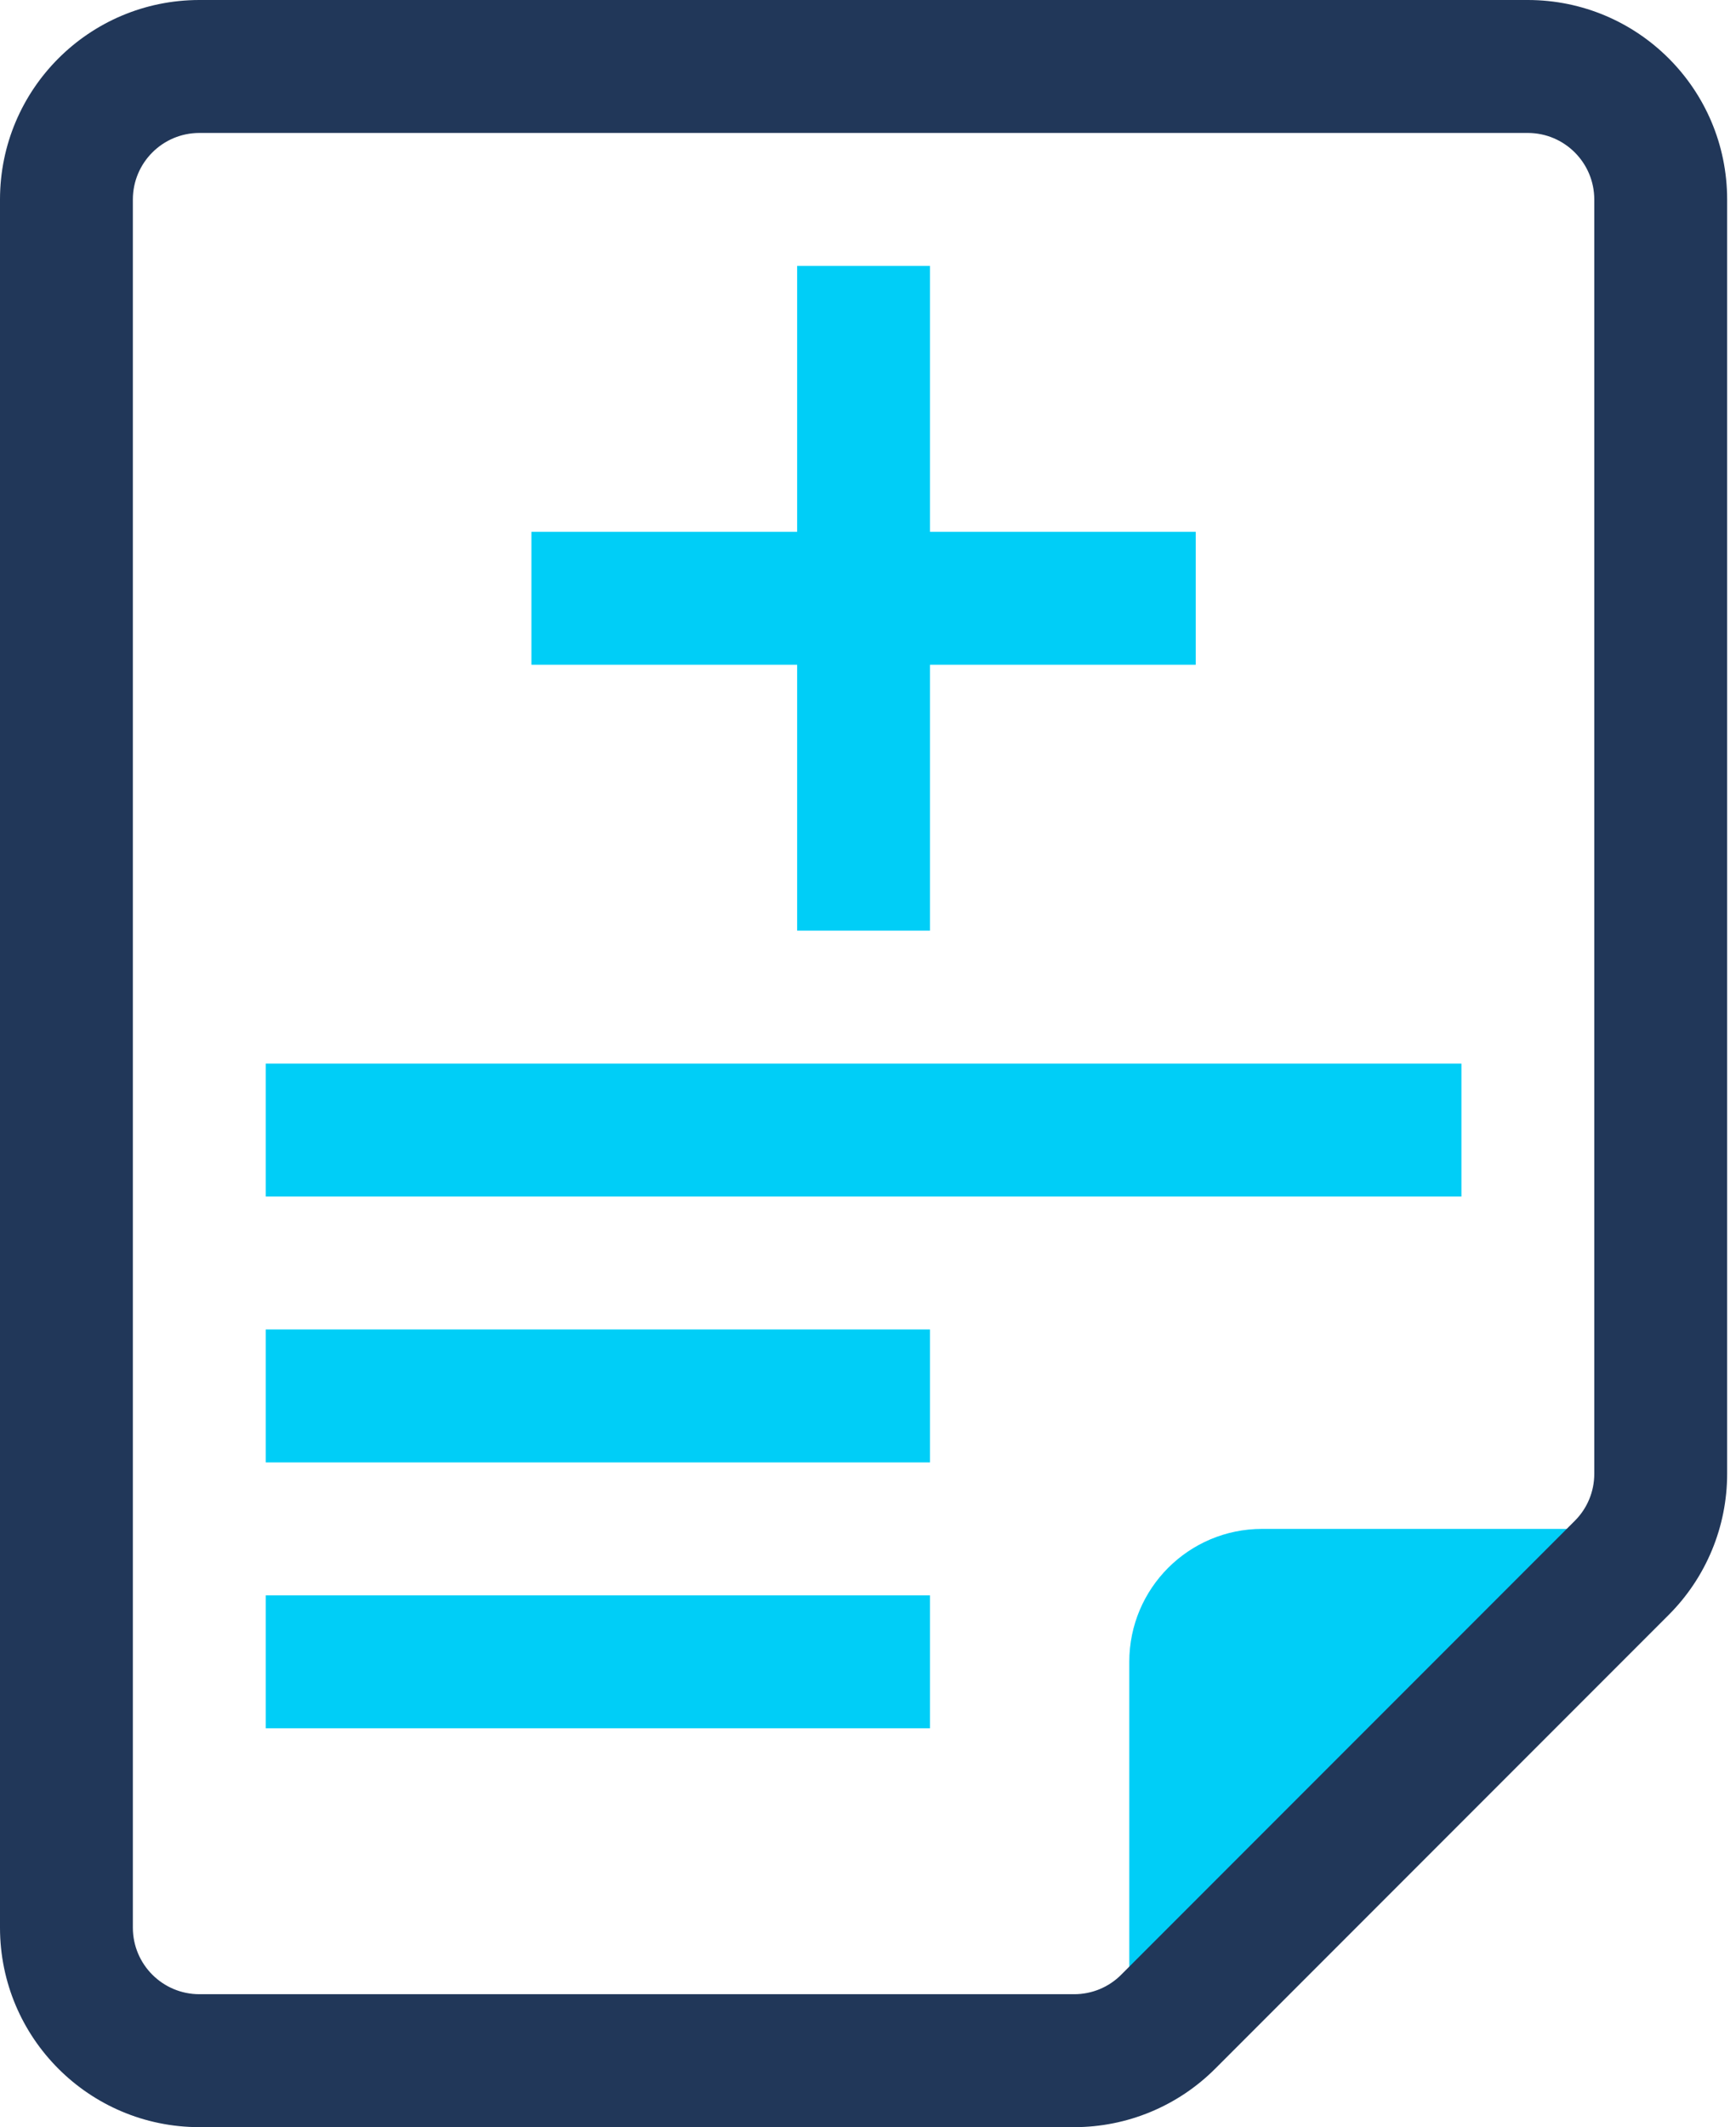
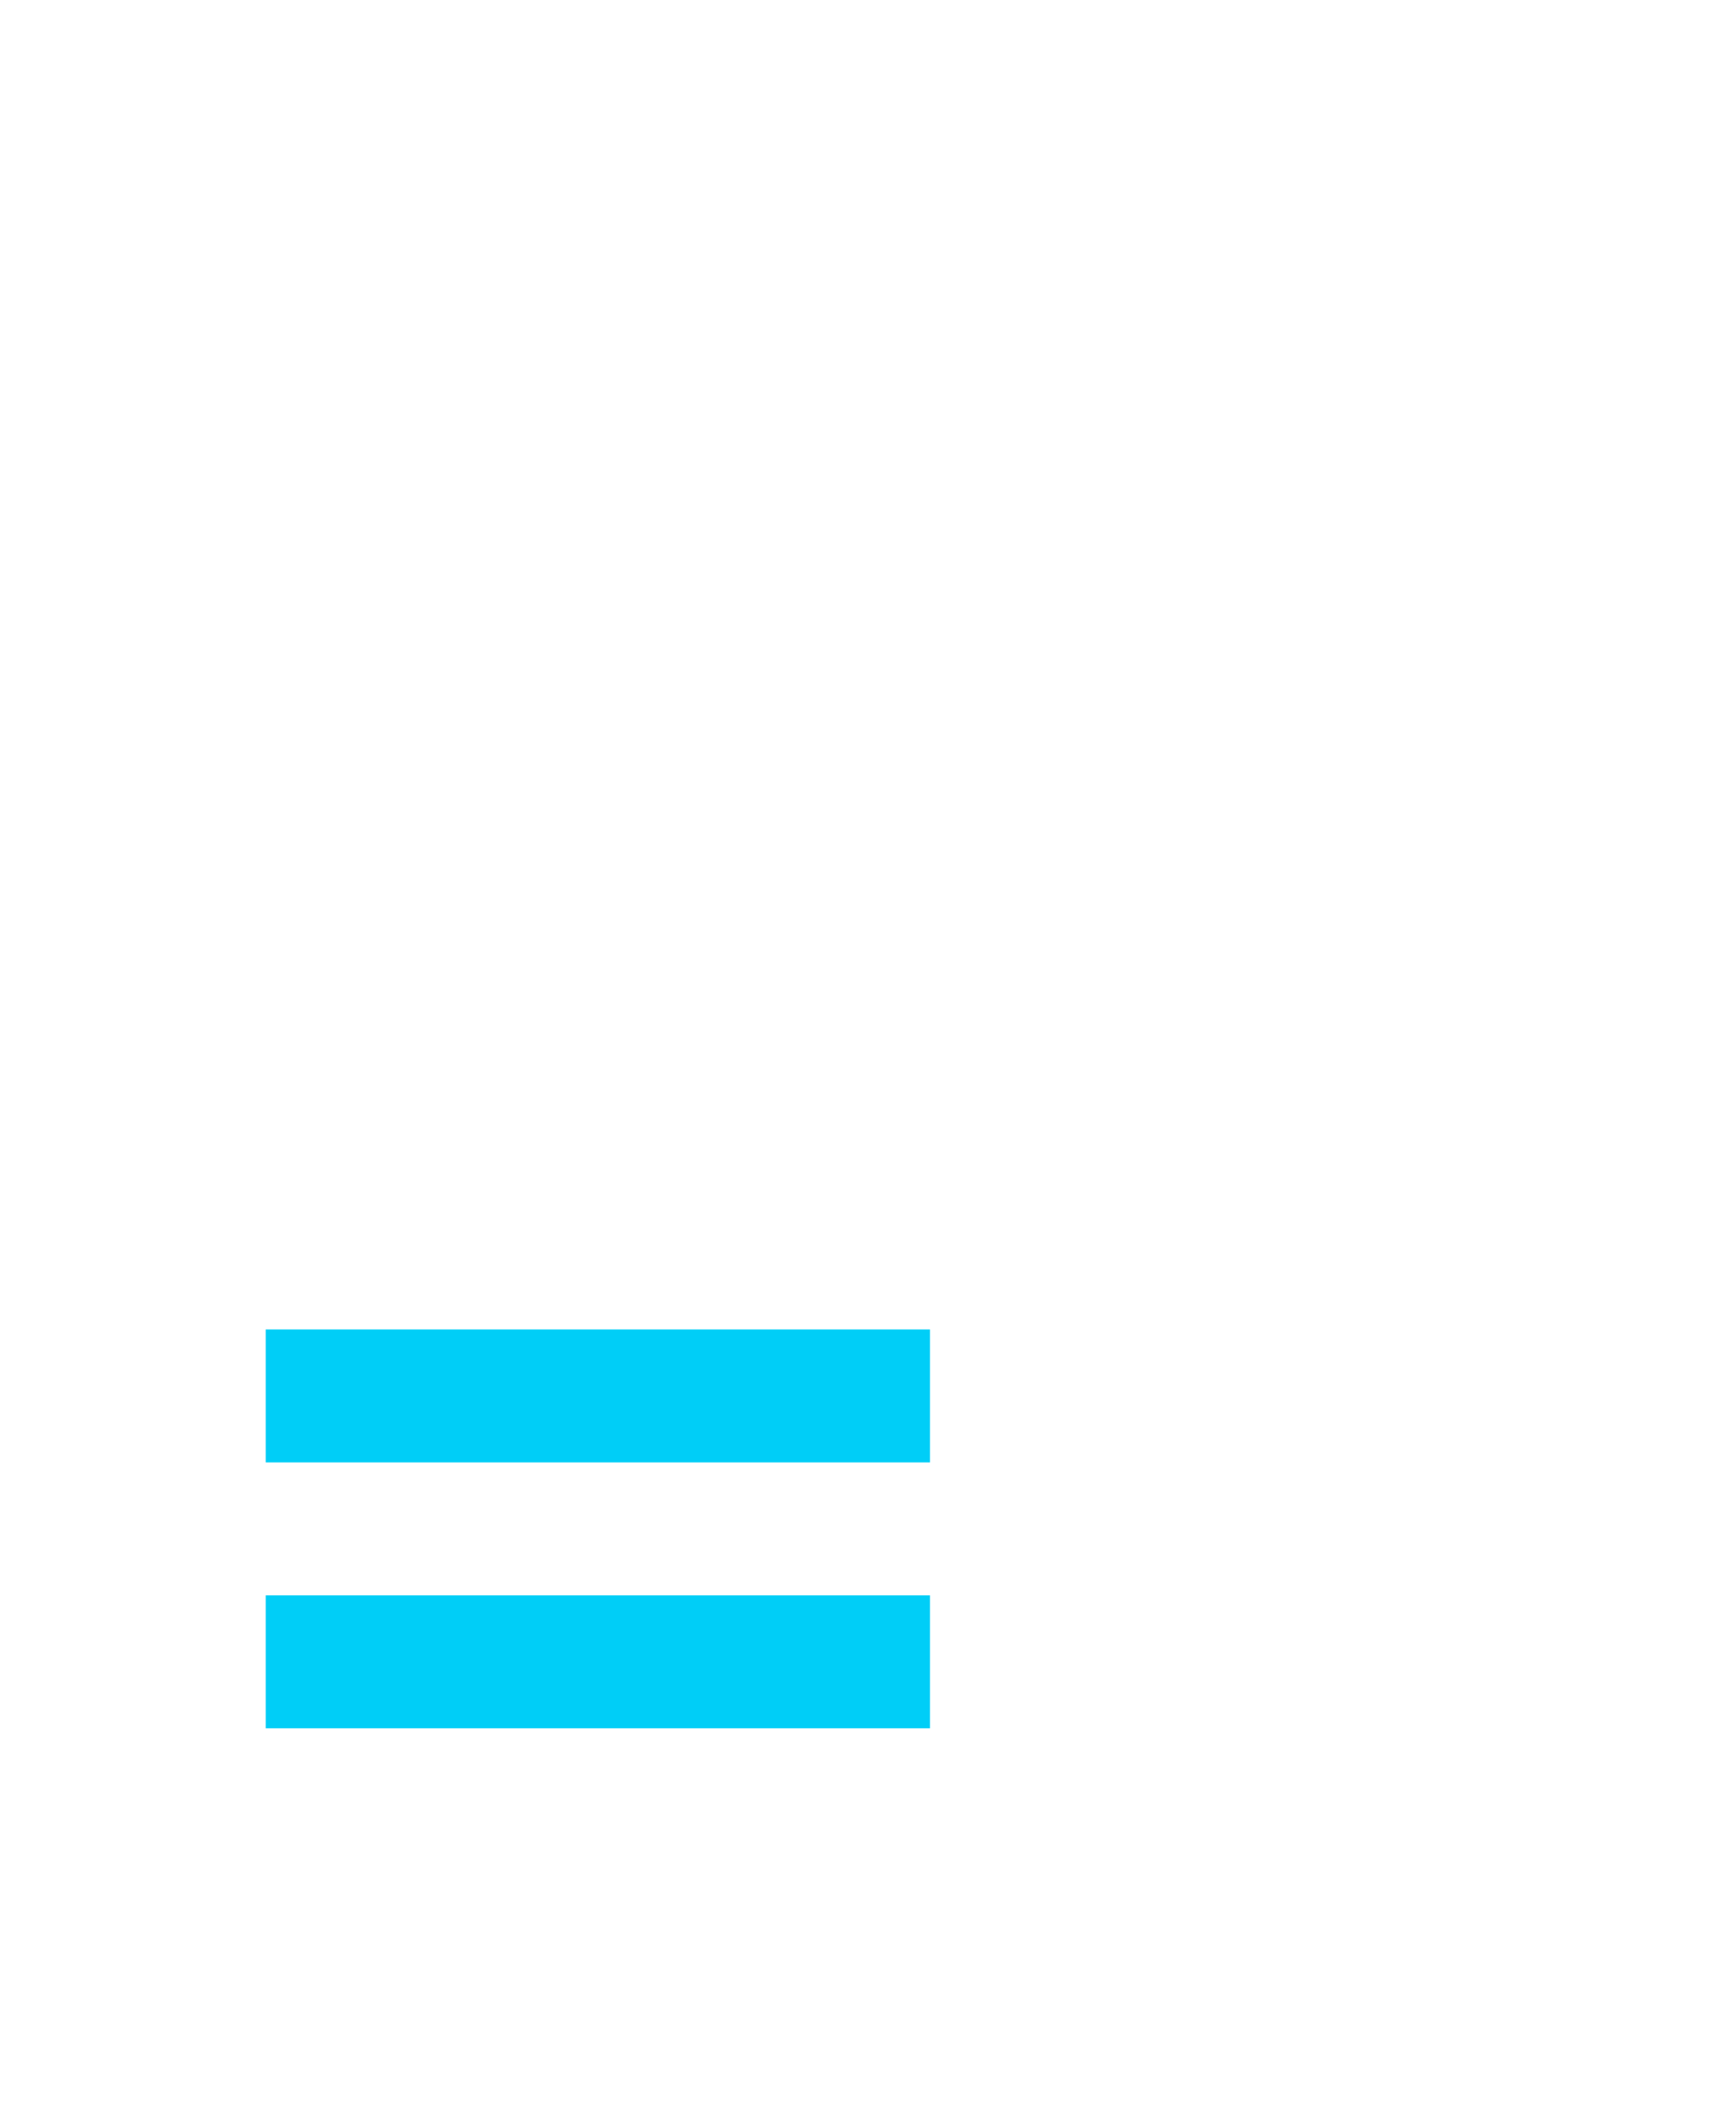
<svg xmlns="http://www.w3.org/2000/svg" width="49px" height="60px" viewBox="0 0 49 60" version="1.1">
  <g id="Page-1" stroke="none" stroke-width="1" fill="none" fill-rule="evenodd">
    <g id="Web" transform="translate(-1043, -2206)">
      <g id="3" transform="translate(0, 1965)">
        <g transform="translate(885, 211)" id="Icon">
          <g transform="translate(158, 30)">
-             <path d="M45.776,44.224 L32.132,57.868 L31.875,57.761 L31.875,46.875 C31.875,44.803 33.553,43.125 35.625,43.125 L45.322,43.125 C45.542,43.654 45.557,43.693 45.776,44.224" id="Fill-213" fill="#00CEF7" />
-             <path d="M43.125,1.875 L43.125,0 L5.625,0 C2.518,0.002 0.002,2.518 0,5.625 L0,54.375 C0.002,57.482 2.518,59.998 5.625,60 L30.321,60 C31.813,60 33.244,59.407 34.299,58.352 L47.102,45.549 C48.157,44.494 48.75,43.063 48.75,41.571 L48.75,5.625 C48.748,2.518 46.232,0.002 43.125,0 L43.125,3.75 C44.16,3.752 44.998,4.59 45,5.625 L45,41.571 C45,42.069 44.803,42.546 44.451,42.896 L31.646,55.701 C31.296,56.053 30.819,56.25 30.321,56.25 L5.625,56.25 C4.59,56.248 3.752,55.41 3.75,54.375 L3.75,5.625 C3.752,4.59 4.59,3.752 5.625,3.75 L43.125,3.75 L43.125,1.875" id="Fill-214" fill="#213759" />
            <polygon id="Fill-215" fill="#00CEF7" points="7.5 41.25 26.25 41.25 26.25 37.5 7.5 37.5" />
-             <polygon id="Fill-216" fill="#00CEF7" points="7.5 33.75 41.25 33.75 41.25 30 7.5 30" />
            <polygon id="Fill-217" fill="#00CEF7" points="7.5 48.75 26.25 48.75 26.25 45 7.5 45" />
-             <polyline id="Fill-218" fill="#00CEF7" points="33.75 15 26.25 15 26.25 7.5 22.5 7.5 22.5 15 15 15 15 18.75 22.5 18.75 22.5 26.25 26.25 26.25 26.25 18.75 33.75 18.75 33.75 15" />
          </g>
        </g>
      </g>
    </g>
  </g>
</svg>